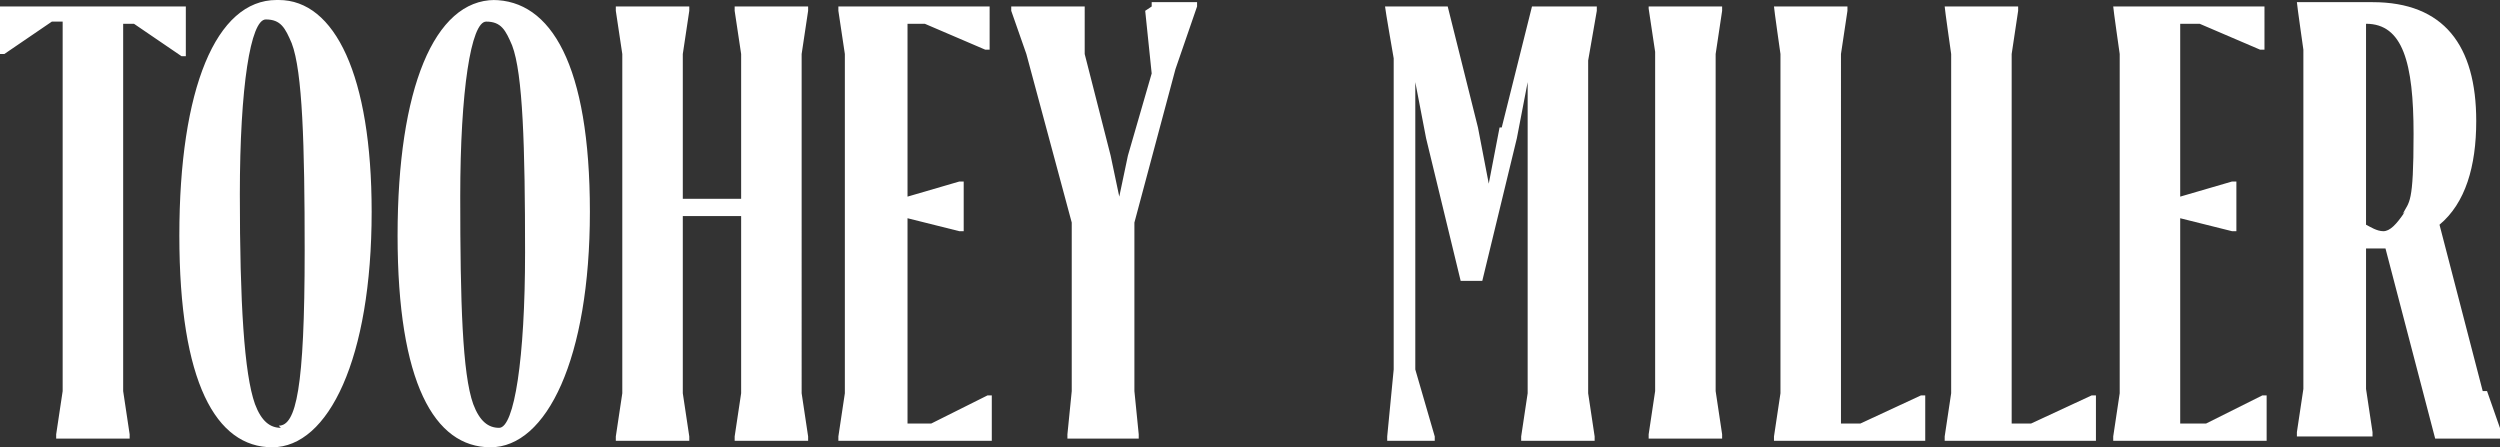
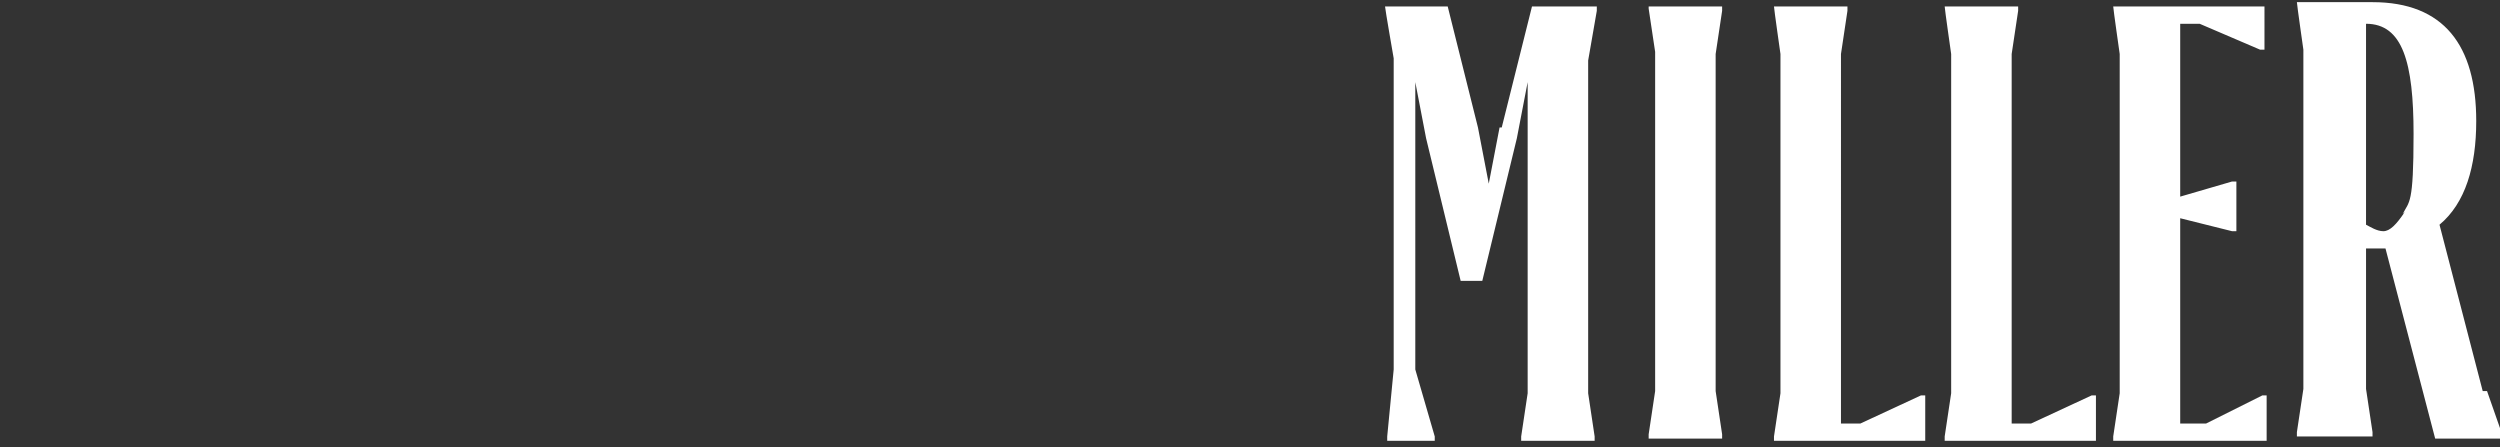
<svg xmlns="http://www.w3.org/2000/svg" id="b" viewBox="0 0 115.7 20.7">
  <rect x="0" y="0" width="115.7" height="20.7" fill="#333333" stroke="none" />
  <g id="c">
-     <path d="m53,.5l.3,2.9-1.1,3.8-.4,1.9-.4-1.9-1.2-4.7V.5c0,0,0-.2,0-.2h-3.4v.2s.7,2,.7,2l2.1,7.8v7.8l-.2,2v.2h3.3v-.2l-.2-2v-7.8l1.9-7.1,1-2.9v-.2s-2.1,0-2.1,0v.2ZM13,19.8c-.5,0-.9-.3-1.2-1.1-.5-1.4-.7-4.7-.7-9.7s.5-8.1,1.2-8.1.9.4,1.2,1.1c.5,1.3.6,4.7.6,9.6,0,6.4-.4,8.1-1.2,8.1Zm-.2-19.8c-2.8,0-4.5,4.1-4.5,10.9s1.7,9.8,4.3,9.8,4.6-4.1,4.6-10.9c0-6.3-1.7-9.8-4.3-9.8Zm30.4,19.6h-1.2v-9.5l2.4.6h.2v-2.3h-.2l-2.4.7V1.1h.8l2.8,1.2h.2V.3h-7v.2l.3,2v15.7l-.3,2v.2h7.1v-2.1h-.2l-2.6,1.3h0ZM34,.5l.3,2v6.7h-2.7V2.5l.3-2v-.2h-3.4v.2l.3,2v15.7l-.3,2v.2h3.4v-.2l-.3-2v-8.2h2.7v8.2l-.3,2v.2h3.4v-.2l-.3-2V2.5l.3-2v-.2h-3.4v.2h0ZM6.2,1.1l2.2,1.5h.2V.3H0v2.2h.2l2.2-1.5h.5v17.1l-.3,2v.2h3.4v-.2l-.3-2V1.1h.5Zm16.9,18.7c-.5,0-.9-.3-1.2-1.1-.5-1.4-.6-4.7-.6-9.6s.5-8.1,1.2-8.1.9.4,1.2,1.1c.5,1.3.6,4.7.6,9.6s-.5,8.1-1.2,8.1m-.2-19.8c-2.8,0-4.5,4.1-4.5,10.9s1.7,9.8,4.3,9.8,4.6-4.1,4.6-10.9S25.5,0,22.8,0Z" style="fill:#fff; stroke-width:0px;" />
    <path d="m69.4,5.9l-.5,2.6-.5-2.6-1.4-5.6h-2.9c0,.1.4,2.4.4,2.4v14.4l-.3,3.1v.2h2.2v-.2l-.9-3.1V3.8l.5,2.6,1.6,6.6h1l1.6-6.6.5-2.6v14.4l-.3,2v.2h3.4v-.2l-.3-2V2.8l.4-2.3v-.2h-3l-1.4,5.6h0Zm6.9-5.5l.3,2v15.7l-.3,2v.2h3.4v-.2l-.3-2V2.5l.3-2v-.2h-3.4v.2Zm17.8,19.2h-1V2.5l.3-2v-.2h-3.4c0,.1.3,2.2.3,2.2v15.7l-.3,2v.2h7v-2.1h-.2l-2.8,1.3Zm8,0h-1.2v-9.5l2.4.6h.2v-2.3h-.2l-2.4.7V1.1h.9l2.8,1.2h.2V.3h-7c0,.1.3,2.2.3,2.2v15.7l-.3,2v.2h7.1v-2.1h-.2l-2.6,1.3Zm-15.9,0h-1V2.5l.3-2v-.2h-3.4c0,.1.3,2.2.3,2.2v15.7l-.3,2v.2h7v-2.1h-.2l-2.8,1.3h0Zm25.1-9.8c-.4.6-.7.9-1,.9-.3,0-.6-.2-.8-.3V1.1h0c1.7,0,2.2,1.8,2.2,5.1s-.2,3.1-.5,3.7Zm3.6,8.3l-2-7.7c1.2-1,1.7-2.7,1.7-4.8,0-3.5-1.5-5.5-4.8-5.5h-3.5c0,.1.3,2.2.3,2.2v15.7l-.3,2v.2h3.5v-.2l-.3-2v-6.5h.2c.2,0,.5,0,.7,0l2.3,8.8h3.1v-.2l-.7-2h0Z" style="fill:#fff; stroke-width:0px;" />
  </g>
</svg>